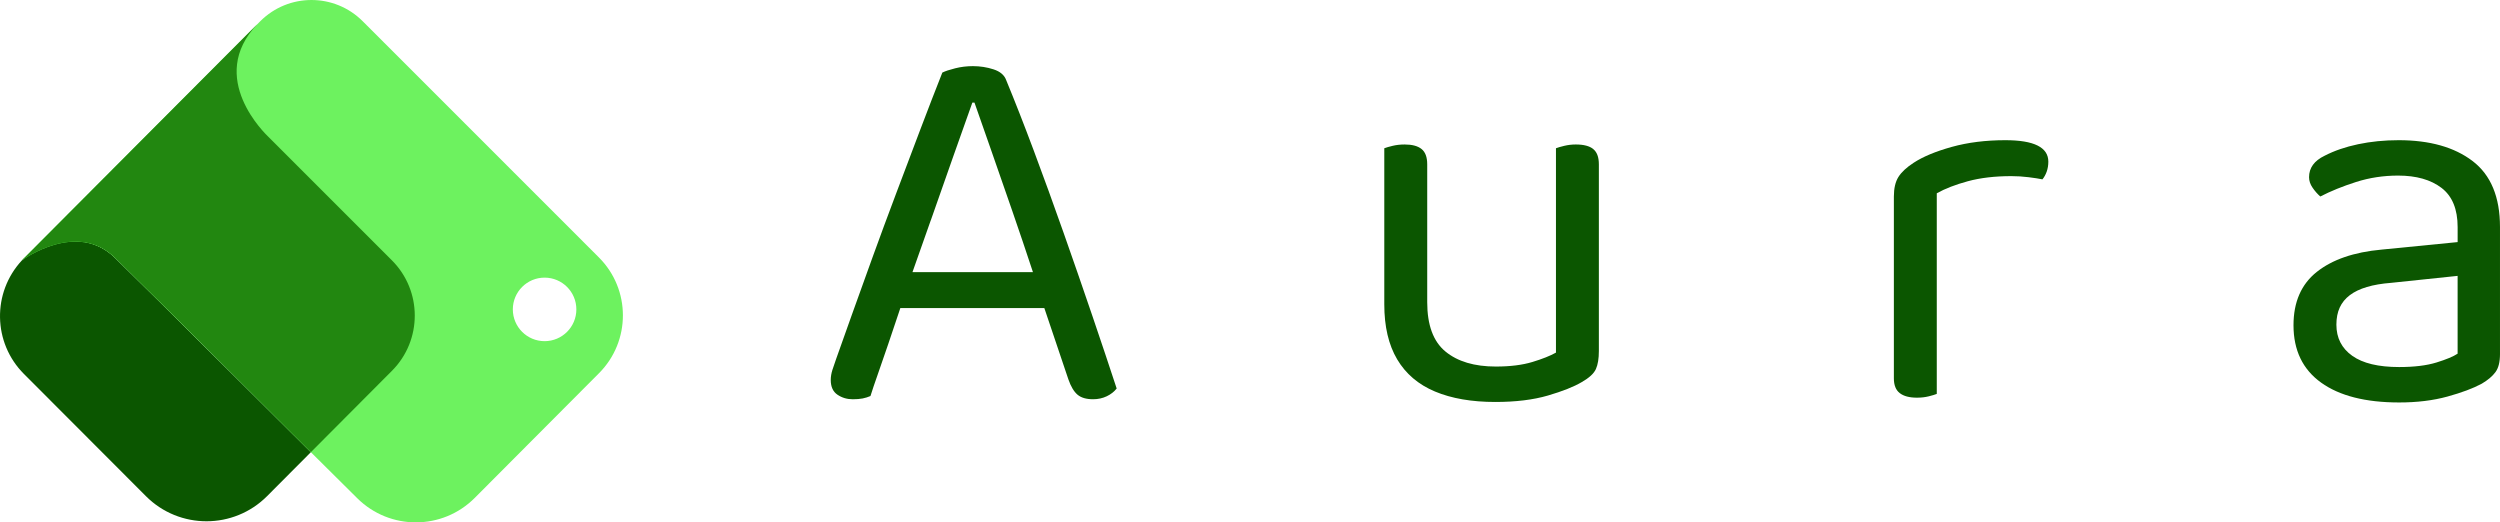
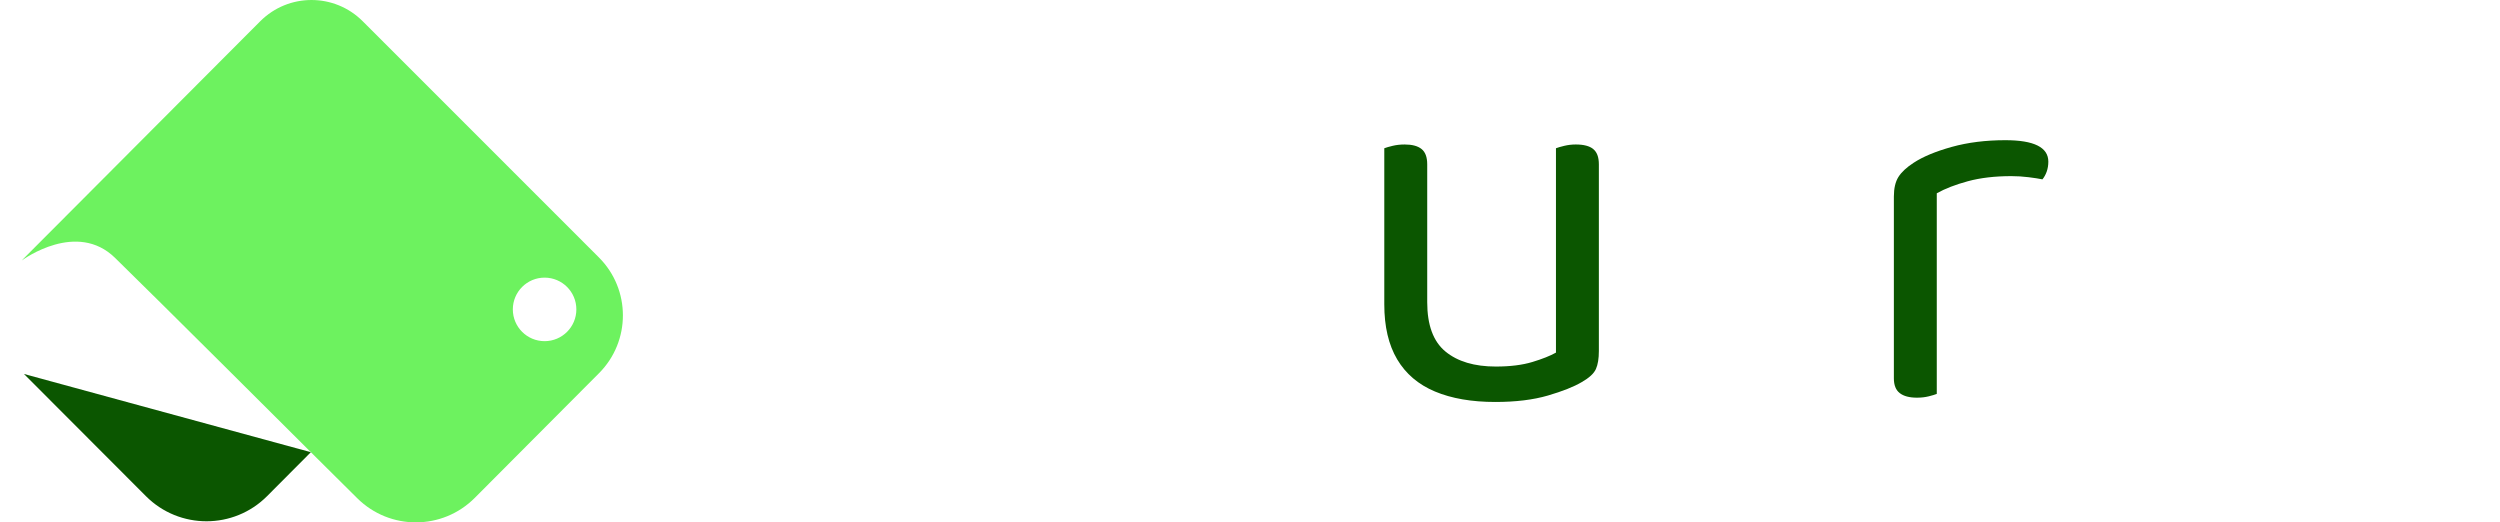
<svg xmlns="http://www.w3.org/2000/svg" id="Layer_2" data-name="Layer 2" viewBox="0 0 1054.64 220.36">
  <defs>
    <style>
      .cls-1 {
        fill: #0b5600;
      }

      .cls-2 {
        fill: #6df25f;
      }

      .cls-3 {
        fill: #228710;
      }
    </style>
  </defs>
  <g id="Layer_2-2" data-name="Layer 2">
    <g>
-       <path class="cls-1" d="M131.14,190.76l-18.45,18.52c-14.1,14.15-37.01,14.17-51.13.03l-51.46-51.55c-13.15-13.16-13.46-34.32-.9-47.87,5.09-5.09,25.15-14.97,39.29-1.15,16.38,16,82.65,82.02,82.65,82.02Z" />
+       <path class="cls-1" d="M131.14,190.76l-18.45,18.52c-14.1,14.15-37.01,14.17-51.13.03l-51.46-51.55Z" />
      <path class="cls-2" d="M252.66,108.61L153,8.95c-11.93-11.93-31.27-11.93-43.2,0l-.56.57-1.21,1.21c-.53.54-1.09,1.09-1.67,1.67l-2.36,2.36-3,3.01c-9.35,9.37-21.75,21.8-34.39,34.49-3.52,3.52-7.05,7.06-10.54,10.57l-6.86,6.89c-.44.43-.87.87-1.31,1.31l-1.58,1.59-.84.84-1.98,1.98c-.89.9-1.78,1.79-2.67,2.68l-.08.08c-.61.62-1.23,1.24-1.84,1.85l-1.89,1.9-1.86,1.86-1.81,1.82c-1.5,1.5-2.95,2.96-4.35,4.36l-18.92,18.97c-.2.2-.4.4-.57.61-.05.05-.1.09-.13.13-.08.06-.14.13-.18.19.94-.7,23.24-16.78,39.29-1.15,16.41,15.97,82.65,82.02,82.65,82.02l19.58,19.43c13.73,13.62,35.9,13.56,49.56-.15l52.43-52.62c13.44-13.5,13.42-35.33-.05-48.81ZM229.74,143.92c-7.4,0-13.4-6-13.4-13.4s6-13.4,13.4-13.4,13.4,6,13.4,13.4-6,13.4-13.4,13.4Z" />
-       <path class="cls-3" d="M165.36,156.41l-34.22,34.35S64.9,124.71,48.49,108.74c-16.05-15.63-38.35.45-39.29,1.15.04-.06.1-.13.18-.19.03-.04.08-.08.13-.13,1.64-1.65,9.15-9.19,19.49-19.58,1.4-1.4,2.85-2.86,4.35-4.36.6-.6,1.2-1.2,1.81-1.82l1.86-1.86c.62-.63,1.25-1.26,1.89-1.9s1.23-1.23,1.84-1.85l.08-.08c.89-.89,1.78-1.78,2.67-2.68l1.98-1.98.84-.84,1.58-1.59c.44-.44.87-.88,1.31-1.31l6.86-6.89,10.54-10.57,34.39-34.49,3-3.01,2.36-2.36c.58-.58,1.14-1.13,1.67-1.67.2-.19.38-.38.57-.56-21.76,22.69,3.67,46.6,4.68,47.62,15.85,15.84,52.03,52.02,52.03,52.02,12.87,12.87,12.88,33.72.05,46.6Z" />
    </g>
    <g>
-       <path class="cls-1" d="M448.67,98.17c-4.23-11.99-8.41-23.53-12.56-34.62-4.15-11.09-8.03-21-11.65-29.76-.76-2.11-2.53-3.62-5.32-4.53-2.79-.91-5.7-1.36-8.71-1.36-2.57,0-5.06.3-7.47.91-2.41.6-4.23,1.21-5.43,1.81-2.87,7.24-5.96,15.24-9.28,23.99-3.32,8.75-6.71,17.73-10.18,26.93-3.47,9.2-6.79,18.18-9.96,26.93-3.17,8.75-6.07,16.82-8.71,24.21-2.64,7.39-4.87,13.66-6.68,18.78-.6,1.66-1.13,3.21-1.58,4.64-.45,1.44-.68,2.83-.68,4.19,0,2.87.94,4.94,2.83,6.22,1.88,1.28,4.03,1.92,6.45,1.92,1.66,0,3.05-.11,4.19-.34s2.22-.57,3.28-1.02c.75-2.41,1.81-5.54,3.17-9.39,1.36-3.85,2.79-7.99,4.3-12.45,1.51-4.45,2.94-8.71,4.3-12.78.29-.86.56-1.69.83-2.49h60.75l10.15,30.09c1.05,3.02,2.34,5.17,3.85,6.45,1.51,1.28,3.69,1.92,6.56,1.92,2.11,0,4.03-.42,5.77-1.25,1.73-.83,3.13-1.92,4.19-3.28-3.02-9.2-6.45-19.46-10.3-30.77-3.85-11.31-7.88-22.97-12.11-34.96ZM392.66,92.96c3.24-9.28,6.41-18.29,9.5-27.04,3.09-8.75,5.77-16.29,8.03-22.63h.9c1.81,5.13,4.11,11.69,6.9,19.69,2.79,8,5.81,16.67,9.05,26.02,3,8.67,5.9,17.26,8.71,25.8h-50.82c2.44-6.84,5.01-14.11,7.71-21.84Z" />
      <path class="cls-1" d="M672.12,62.87c-1.58-1.28-4.04-1.92-7.35-1.92-1.66,0-3.28.19-4.87.57-1.58.38-2.75.72-3.51,1.02v86.21c-2.42,1.36-5.73,2.68-9.96,3.96-4.23,1.28-9.36,1.92-15.39,1.92-9.05,0-16.14-2.11-21.27-6.34-5.13-4.22-7.69-11.16-7.69-20.82v-58.15c0-3.02-.79-5.17-2.38-6.45-1.58-1.28-3.96-1.92-7.13-1.92-1.81,0-3.51.19-5.09.57-1.58.38-2.75.72-3.51,1.02v65.85c0,9.36,1.81,17.08,5.43,23.19,3.62,6.11,8.94,10.64,15.95,13.58s15.5,4.41,25.46,4.41c8.6,0,15.99-.91,22.18-2.71,6.18-1.81,10.94-3.7,14.26-5.66,3.17-1.81,5.17-3.66,6-5.54.83-1.88,1.24-4.41,1.24-7.58v-78.75c0-3.02-.79-5.17-2.38-6.45Z" />
      <path class="cls-1" d="M846.01,59.14c-8.3,0-15.84.94-22.63,2.83-6.79,1.89-12.14,4.11-16.07,6.68-3.02,1.96-5.17,3.96-6.45,6-1.28,2.04-1.92,4.79-1.92,8.26v76.71c0,2.87.83,4.94,2.49,6.22,1.66,1.28,4.07,1.92,7.24,1.92,1.81,0,3.47-.19,4.98-.57,1.51-.38,2.64-.71,3.39-1.02v-84.63c3.47-1.96,7.84-3.66,13.12-5.09,5.28-1.43,11.39-2.15,18.33-2.15,2.41,0,4.83.15,7.24.45,2.41.3,4.37.6,5.88.91.75-.91,1.36-2,1.81-3.28.45-1.28.68-2.68.68-4.19,0-6.03-6.04-9.05-18.1-9.05Z" />
-       <path class="cls-1" d="M1043.1,67.96c-7.69-5.88-18.1-8.82-31.23-8.82-6.04,0-11.73.57-17.08,1.7-5.36,1.13-10.07,2.75-14.14,4.86-4.38,2.11-6.56,5.13-6.56,9.05,0,1.51.49,2.98,1.47,4.41.98,1.44,2.07,2.68,3.28,3.73,4.37-2.26,9.39-4.3,15.05-6.11s11.58-2.71,17.76-2.71c7.69,0,13.8,1.74,18.33,5.2,4.53,3.47,6.79,8.98,6.79,16.52v6.34l-32.13,3.17c-11.62,1.06-20.7,4.19-27.27,9.39-6.56,5.2-9.84,12.71-9.84,22.51,0,10.56,3.88,18.63,11.65,24.21,7.77,5.58,18.74,8.37,32.92,8.37,7.54,0,14.33-.83,20.37-2.49,6.03-1.66,10.86-3.47,14.48-5.43,2.56-1.51,4.49-3.13,5.77-4.87,1.28-1.73,1.92-4.26,1.92-7.58v-53.63c0-12.67-3.85-21.95-11.54-27.83ZM1036.77,149.19c-1.81,1.21-4.79,2.45-8.94,3.73-4.15,1.28-9.39,1.92-15.73,1.92-8.75,0-15.35-1.58-19.8-4.75-4.45-3.17-6.68-7.54-6.68-13.12s1.88-9.58,5.66-12.45c3.77-2.86,9.58-4.6,17.42-5.2l28.06-2.94v32.81Z" />
    </g>
  </g>
</svg>